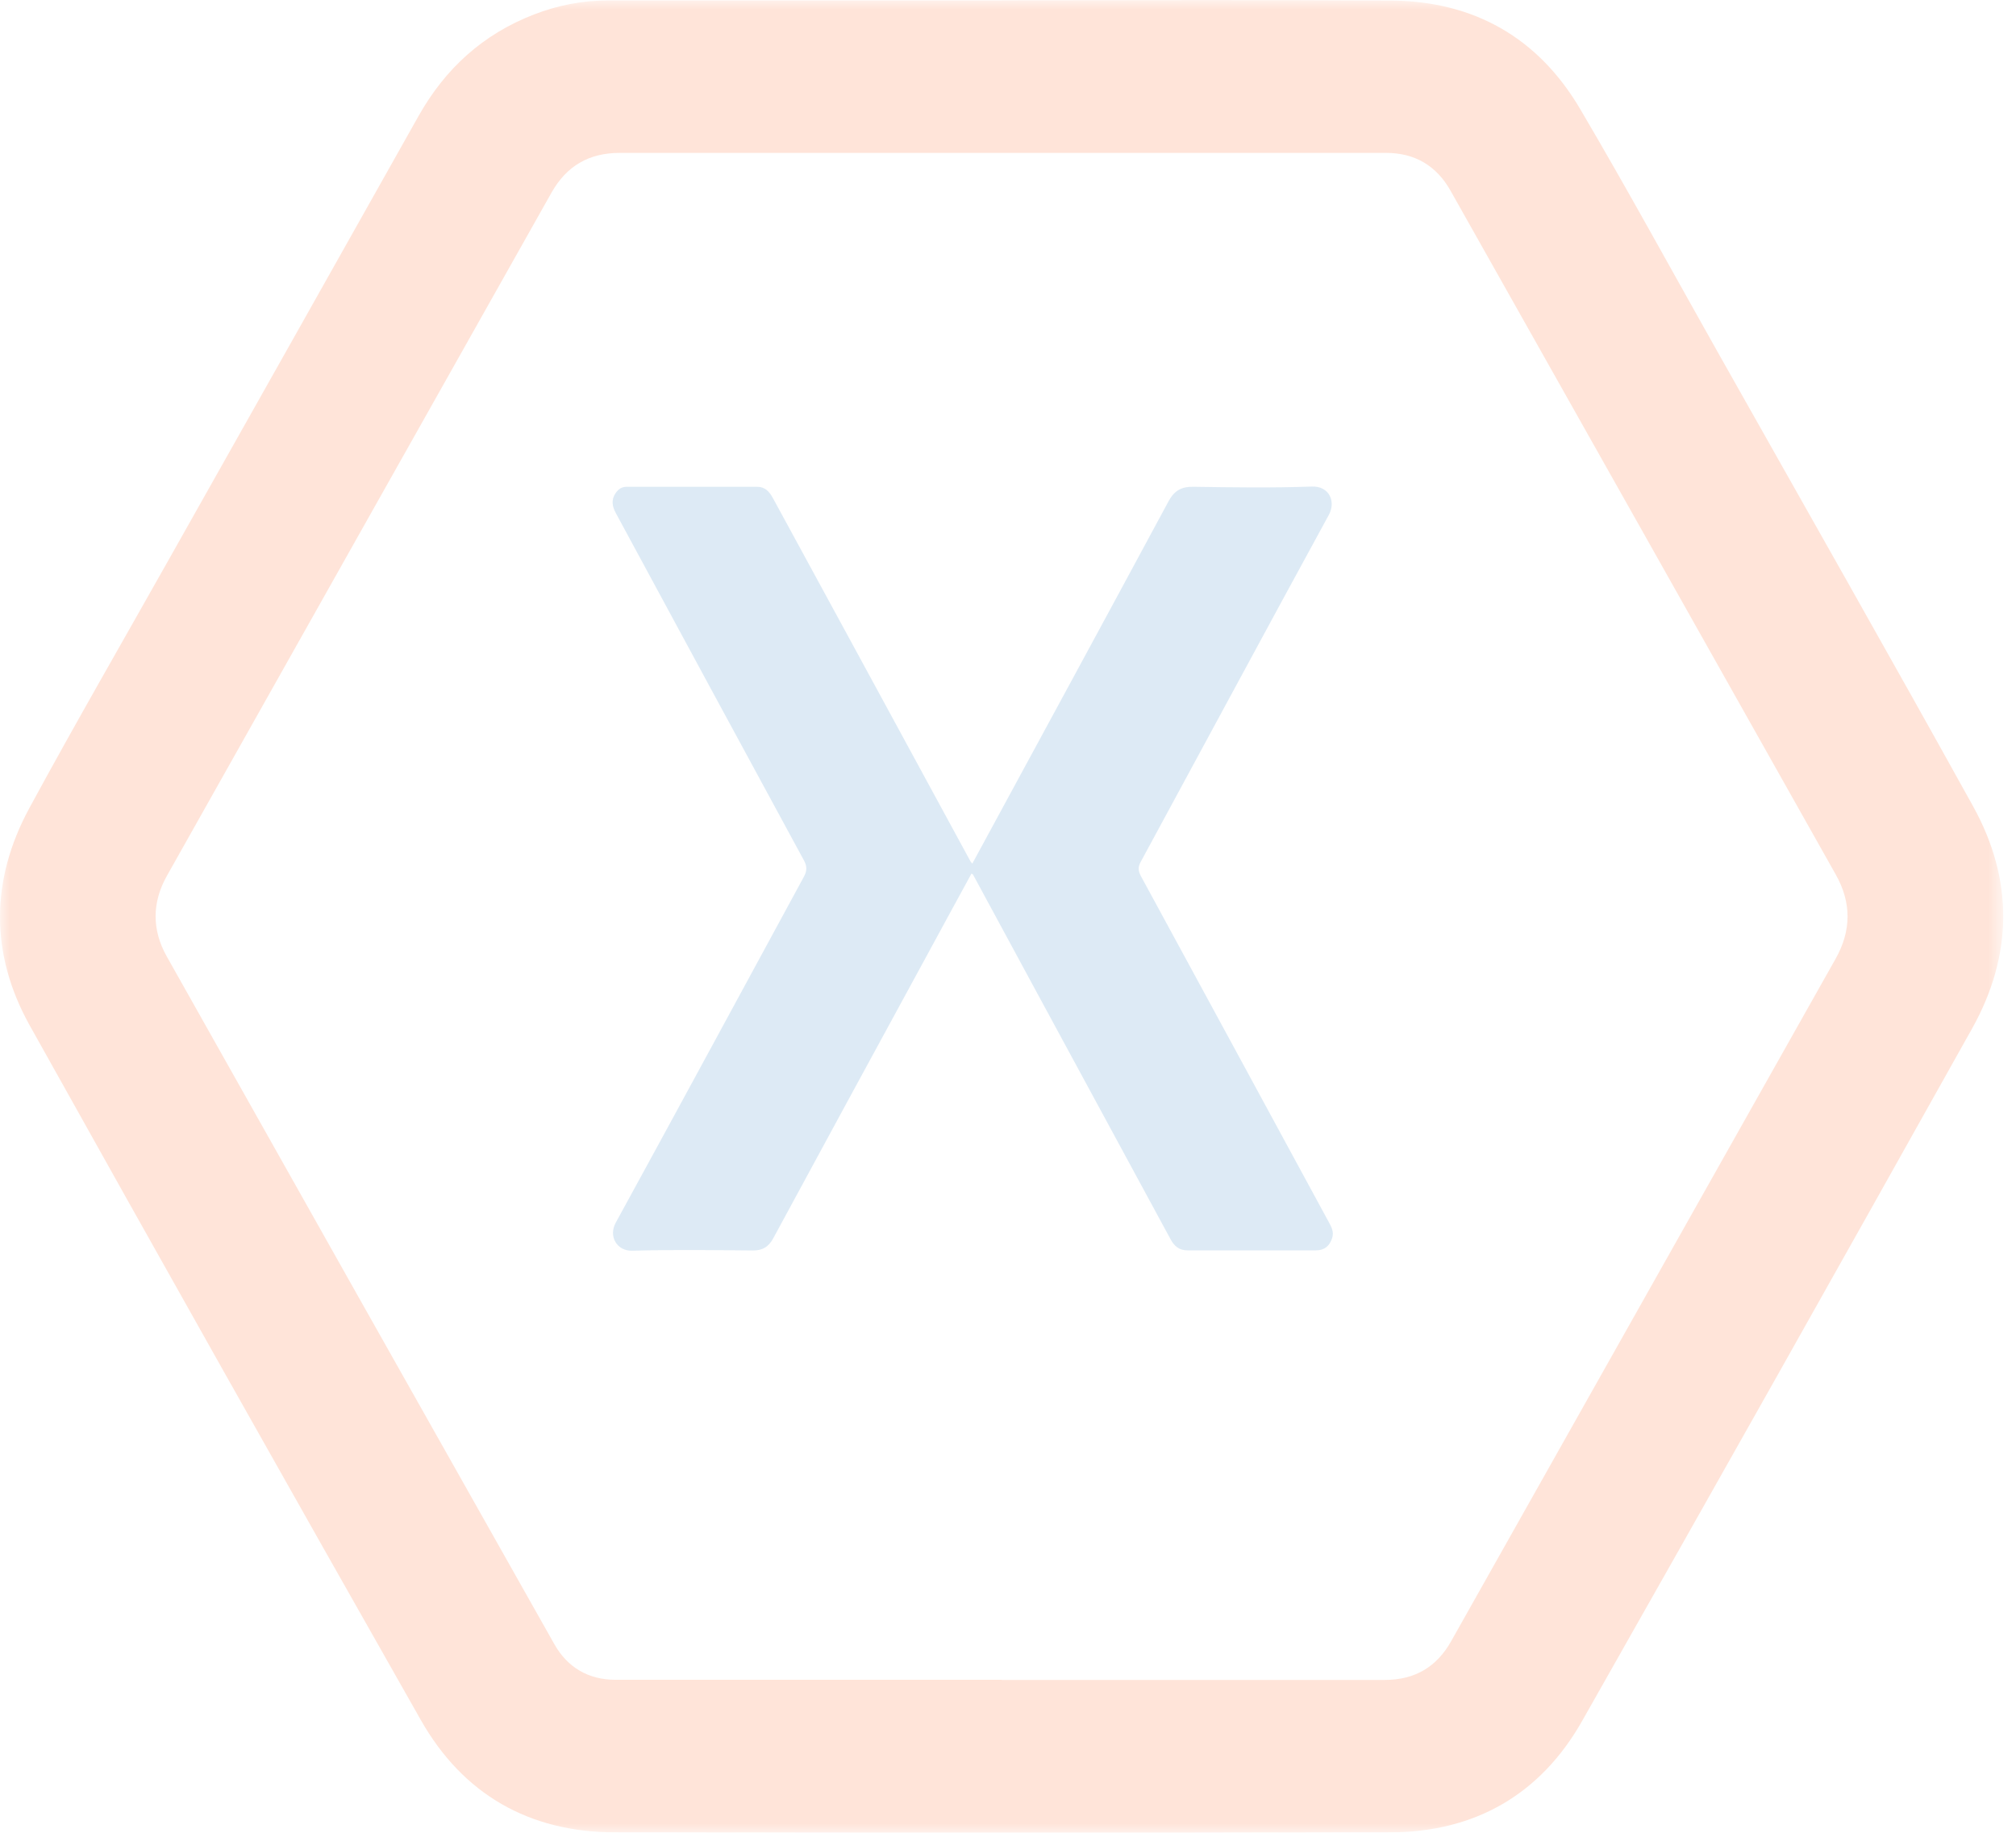
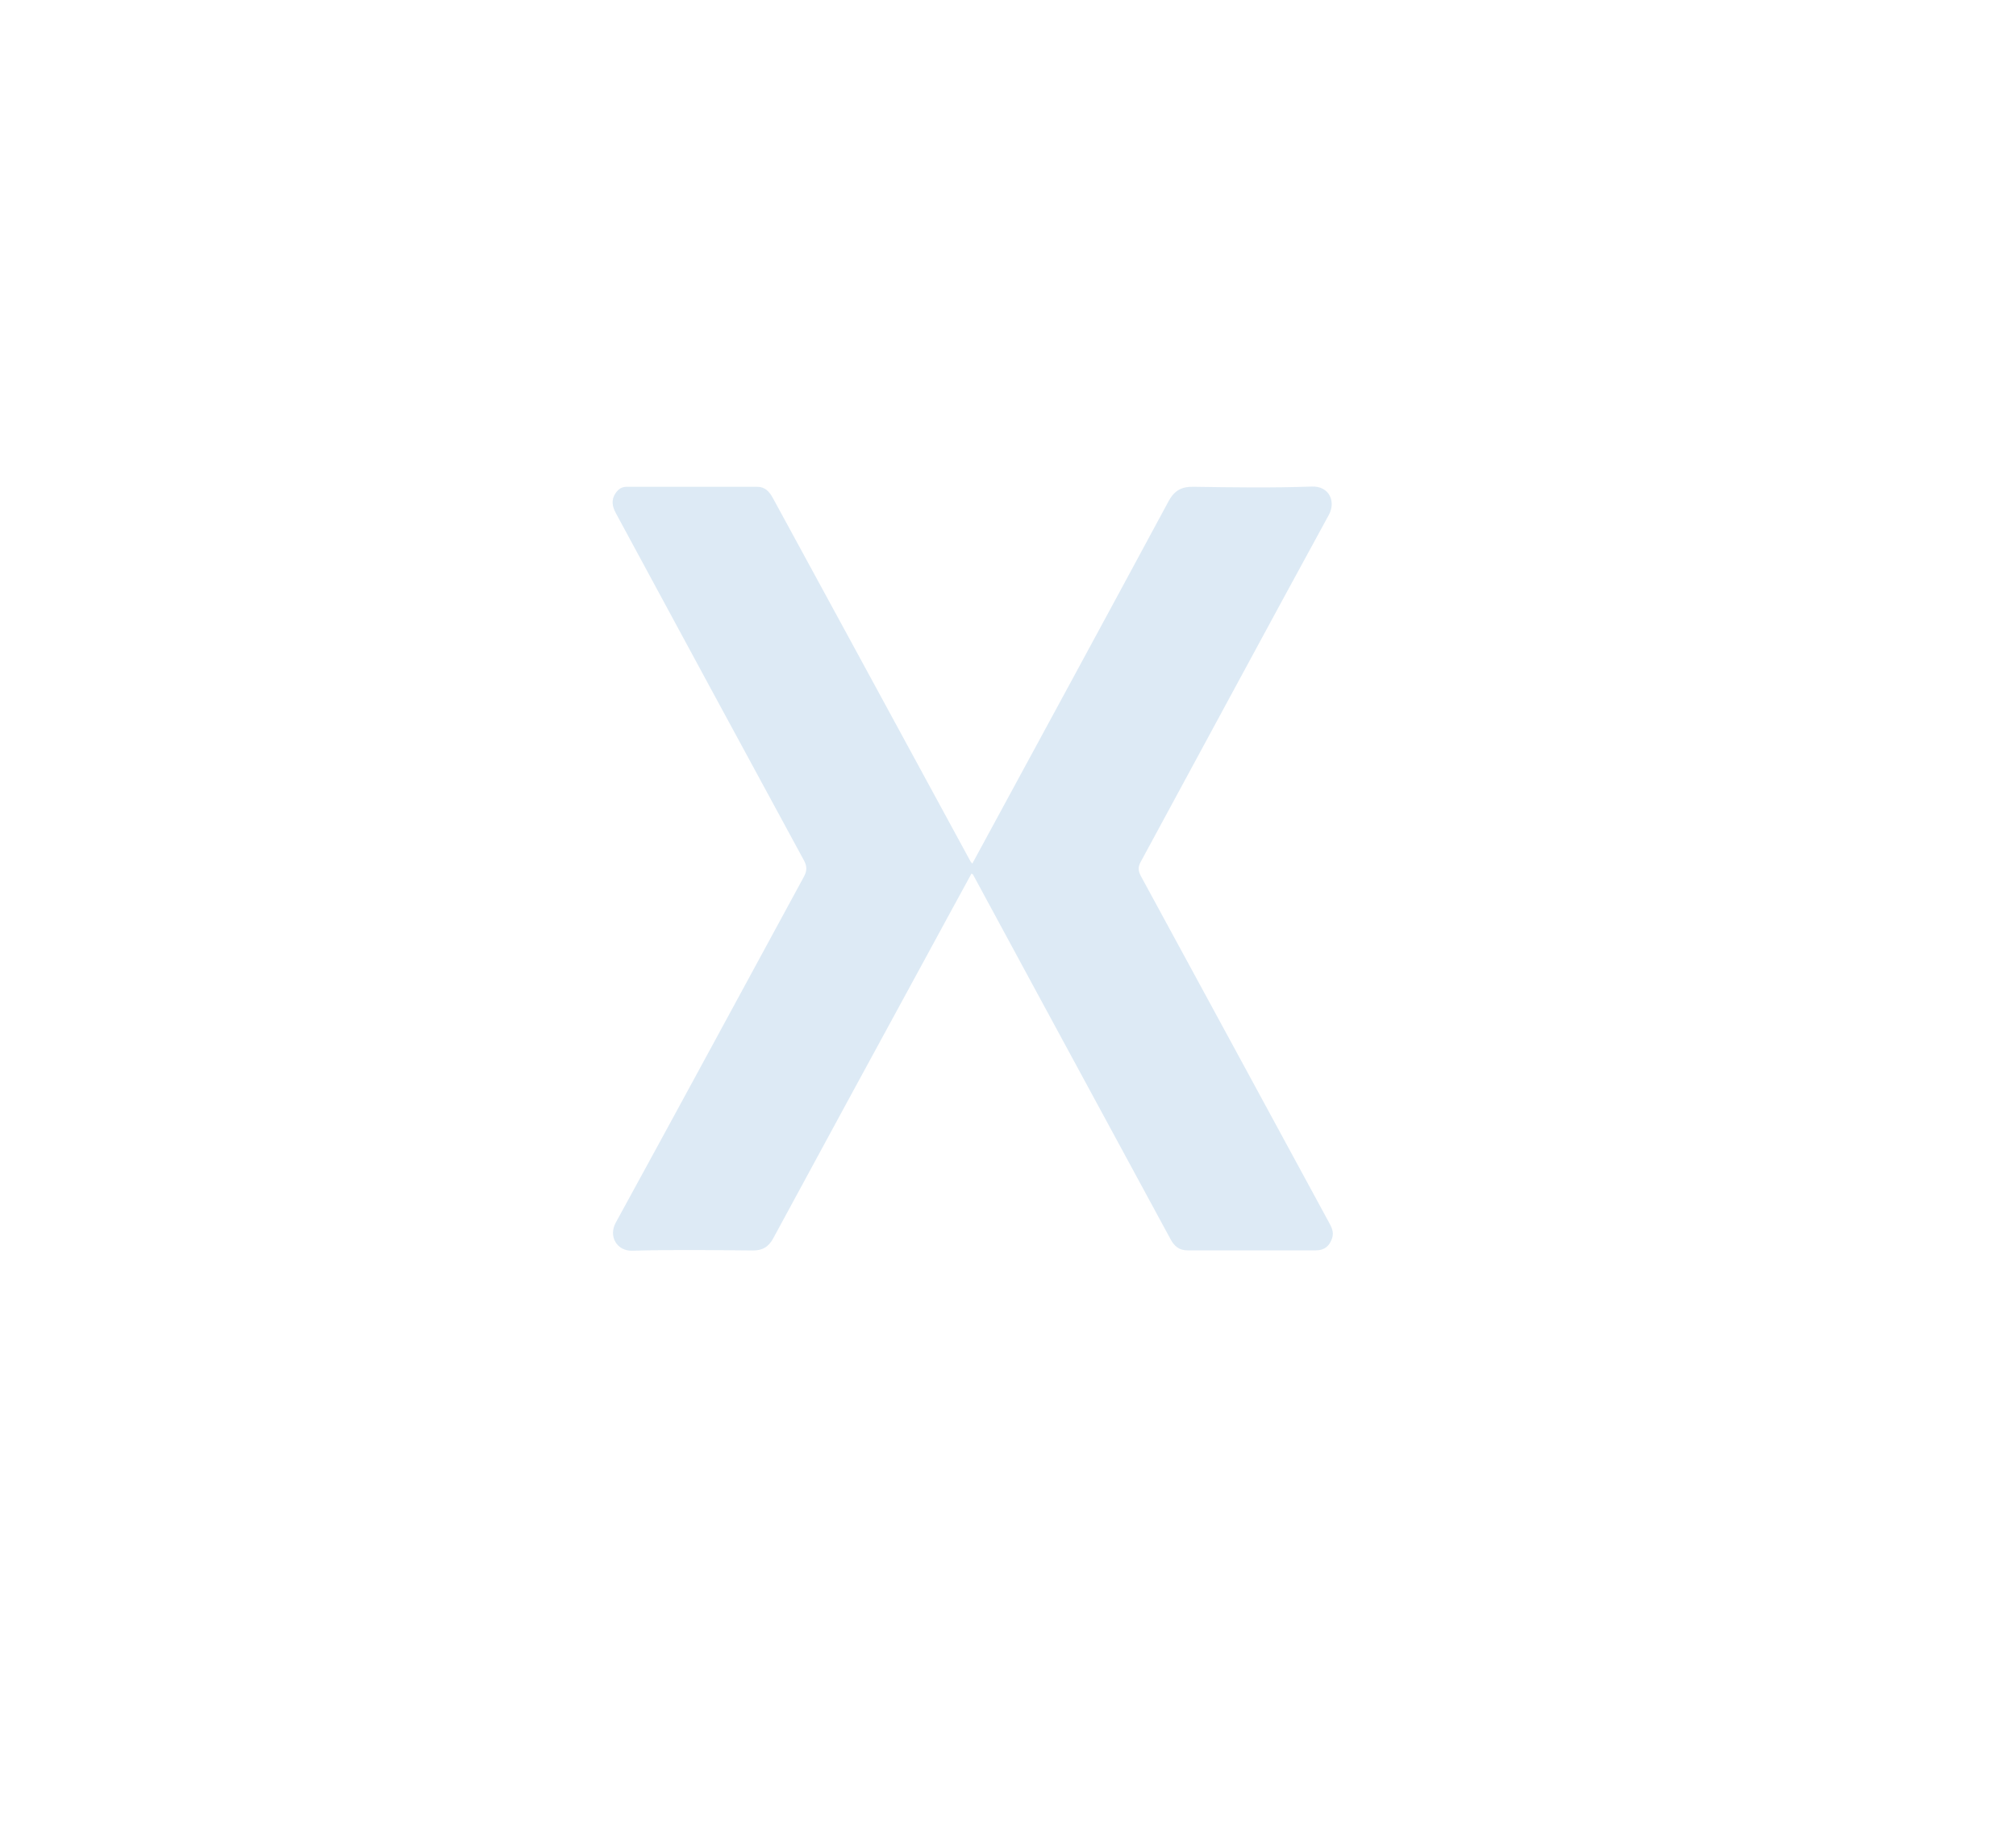
<svg xmlns="http://www.w3.org/2000/svg" width="110" height="100" viewBox="0 0 110 100" fill="none">
  <g opacity="0.15">
    <mask id="mask0_1143_882" style="mask-type:luminance" maskUnits="userSpaceOnUse" x="0" y="0" width="110" height="100">
      <path d="M109.302 0H0V100H109.302V0Z" fill="white" />
    </mask>
    <g mask="url(#mask0_1143_882)">
-       <path d="M54.665 0.017C61.746 0.017 68.82 -0.015 75.901 0.03C80.429 0.063 83.926 2.062 86.21 5.932C88.79 10.309 91.217 14.764 93.711 19.187C98.37 27.453 103.063 35.7 107.662 43.998C109.881 48.004 109.835 52.128 107.604 56.12C100.542 68.738 93.455 81.335 86.322 93.907C84.058 97.9 80.488 99.965 75.861 99.978C61.759 100.017 47.663 100.011 33.561 99.978C28.862 99.971 25.259 97.894 22.962 93.849C15.803 81.238 8.689 68.607 1.622 55.951C-0.55 52.056 -0.524 48.011 1.602 44.09C4.089 39.504 6.701 34.99 9.26 30.443C13.788 22.405 18.323 14.367 22.838 6.329C24.288 3.75 26.349 1.867 29.131 0.792C30.424 0.291 31.782 0.024 33.18 0.024C40.34 0.024 47.505 0.024 54.665 0.024V0.017ZM54.658 91.66C61.628 91.66 68.59 91.66 75.56 91.66C77.2 91.66 78.394 90.95 79.182 89.543C86.178 77.128 93.167 64.712 100.162 52.304C101.021 50.773 101.028 49.242 100.162 47.711C93.16 35.27 86.151 22.835 79.143 10.4C78.375 9.039 77.2 8.342 75.618 8.342C61.687 8.342 47.755 8.342 33.823 8.342C32.13 8.342 30.916 9.058 30.096 10.504C23.1 22.933 16.098 35.355 9.109 47.783C8.289 49.236 8.282 50.74 9.103 52.193C16.144 64.706 23.192 77.219 30.253 89.719C30.968 90.982 32.11 91.653 33.593 91.653C40.615 91.653 47.637 91.653 54.658 91.653V91.66Z" fill="#FF4C01" />
      <path d="M53.047 47.13C56.63 40.525 60.207 33.947 63.757 27.355C64.072 26.775 64.453 26.547 65.116 26.56C67.268 26.592 69.427 26.625 71.58 26.547C72.531 26.514 72.898 27.367 72.511 28.084C69.066 34.389 65.667 40.714 62.241 47.026C62.09 47.306 62.097 47.502 62.241 47.782C65.66 54.068 69.073 60.36 72.485 66.646C72.636 66.926 72.8 67.199 72.689 67.545C72.551 67.981 72.269 68.222 71.803 68.222C69.466 68.222 67.13 68.222 64.794 68.222C64.322 68.222 64.059 67.975 63.856 67.59C61.428 63.102 58.993 58.614 56.558 54.126C55.403 51.99 54.248 49.86 53.093 47.723C53.08 47.703 53.054 47.691 53.008 47.664C52.181 49.182 51.348 50.7 50.528 52.218C47.745 57.331 44.956 62.451 42.187 67.571C41.937 68.027 41.622 68.228 41.091 68.228C38.892 68.209 36.701 68.177 34.502 68.242C33.675 68.268 33.183 67.473 33.597 66.711C37.035 60.438 40.435 54.139 43.854 47.853C44.031 47.528 44.05 47.287 43.867 46.948C40.435 40.636 37.022 34.318 33.603 27.999C33.4 27.622 33.341 27.27 33.59 26.905C33.734 26.69 33.931 26.553 34.22 26.56C36.583 26.56 38.945 26.56 41.314 26.56C41.754 26.56 41.983 26.833 42.174 27.179C43.624 29.849 45.081 32.513 46.531 35.184C48.677 39.132 50.823 43.079 52.969 47.026C52.982 47.046 53.008 47.065 53.054 47.118L53.047 47.13Z" fill="#1C75BC" />
    </g>
  </g>
</svg>